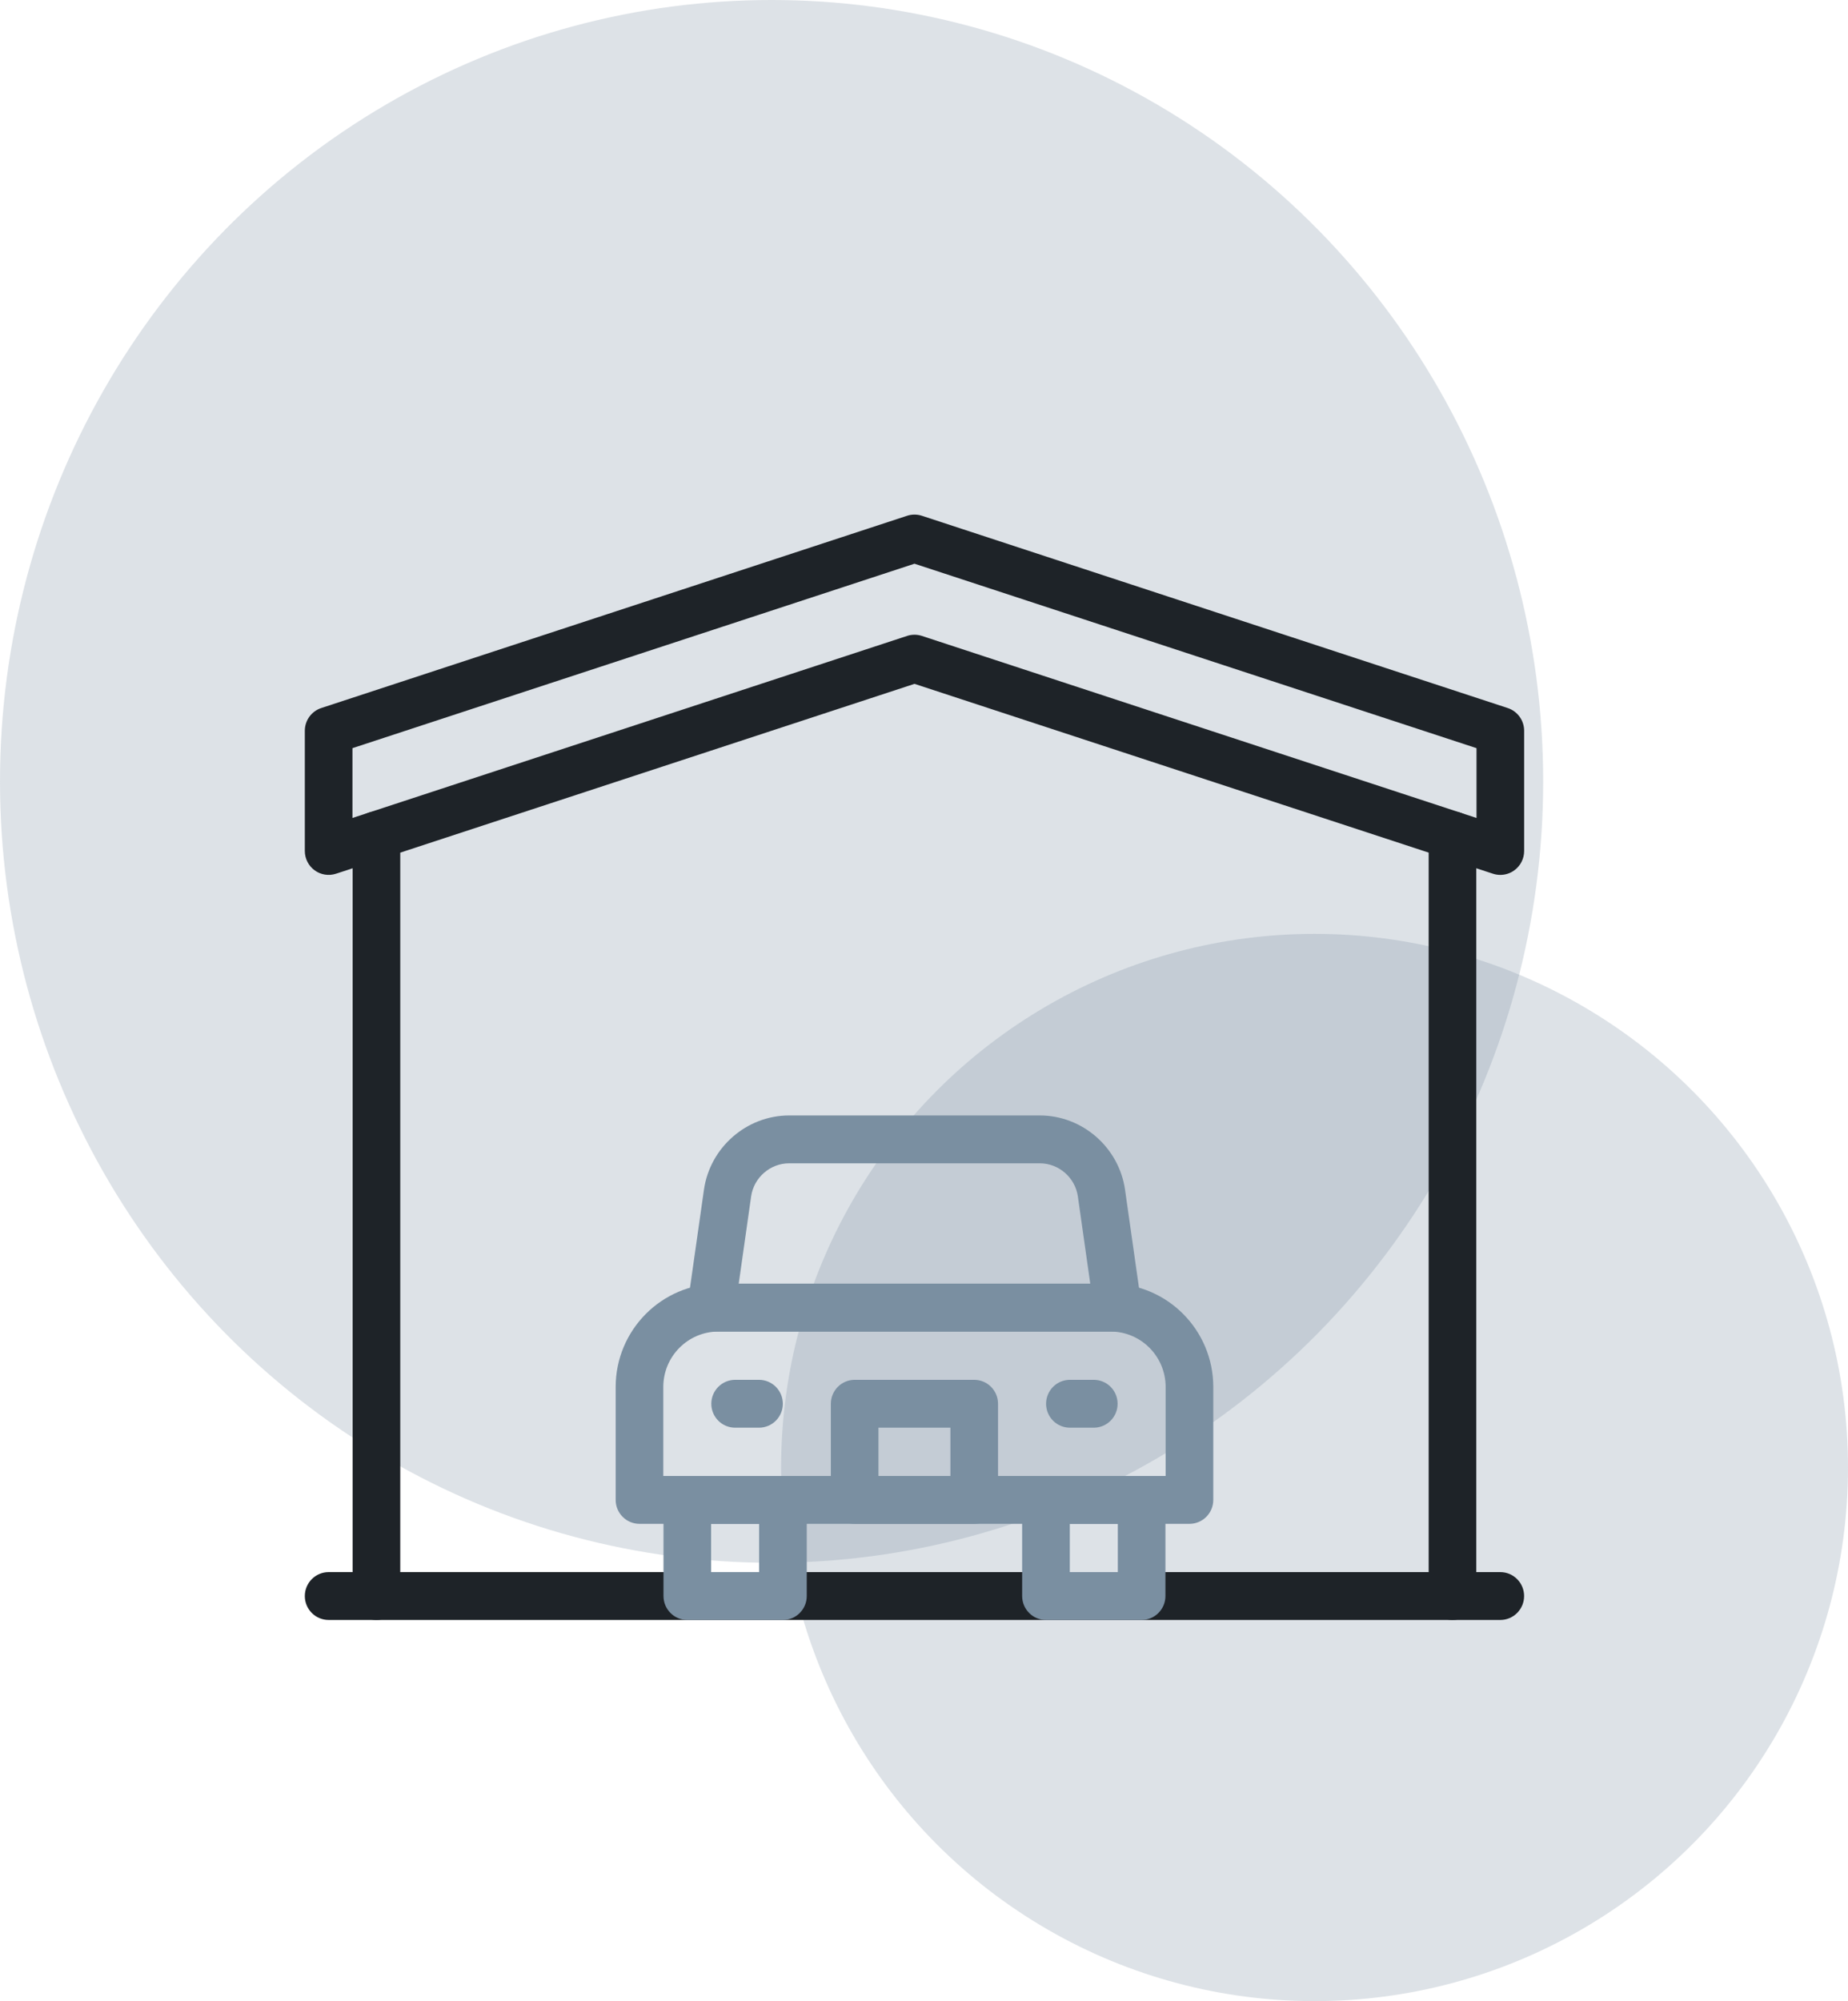
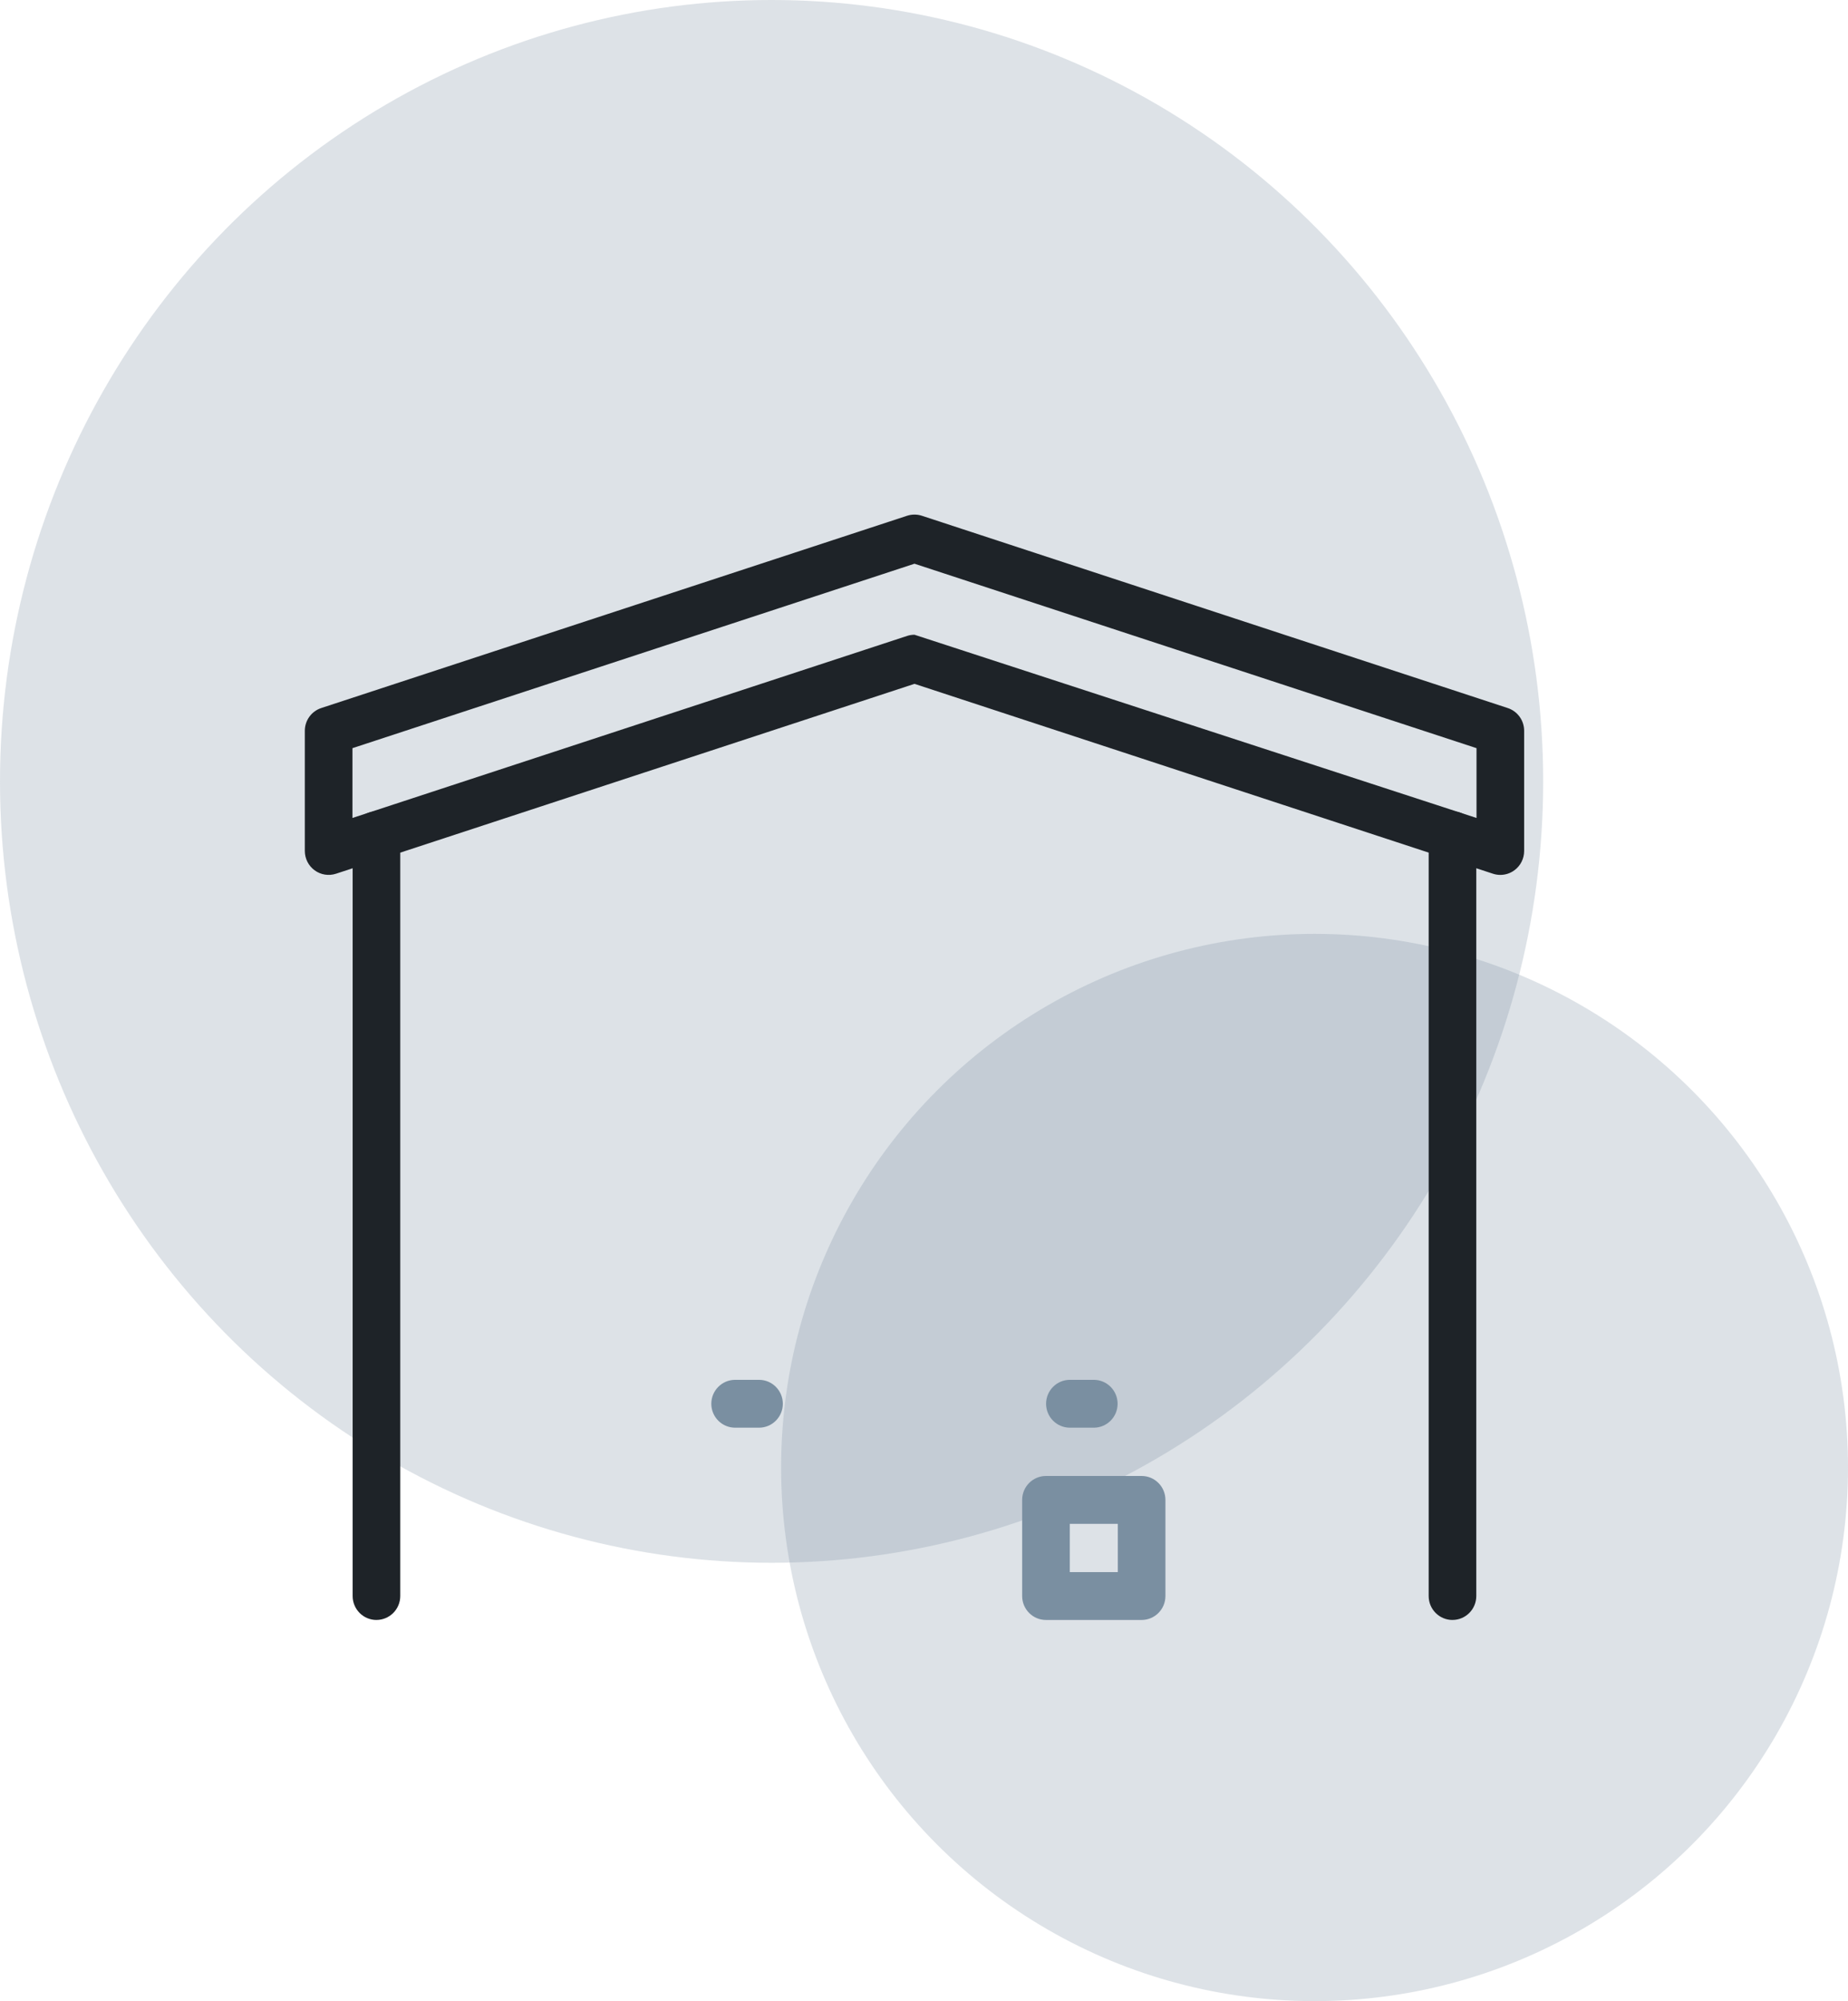
<svg xmlns="http://www.w3.org/2000/svg" width="97" height="105" viewBox="0 0 97 105" fill="none">
  <ellipse opacity="0.25" cx="40.5" cy="41" rx="40.5" ry="41" fill="#7A8FA1" />
  <circle opacity="0.25" cx="69" cy="77" r="28" fill="#7A8FA1" />
  <g clip-path="url(#clip0_4101_361)">
-     <path d="M78.751 45.906C78.62 45.906 78.489 45.886 78.363 45.844L48.001 35.882L17.638 45.844C17.257 45.968 16.84 45.903 16.516 45.667C16.192 45.431 16 45.053 16 44.65V38.345C16 37.801 16.348 37.32 16.862 37.151L47.613 27.062C47.865 26.98 48.136 26.98 48.389 27.062L79.139 37.151C79.654 37.32 80.001 37.801 80.001 38.345V44.65C80.001 45.053 79.81 45.431 79.485 45.667C79.269 45.825 79.012 45.906 78.752 45.906H78.751ZM48 33.305C48.131 33.305 48.262 33.326 48.389 33.367L77.501 42.919V39.256L48 29.578L18.5 39.256V42.919L47.613 33.367C47.739 33.326 47.869 33.305 48.001 33.305H48Z" fill="#1E2328" />
+     <path d="M78.751 45.906C78.62 45.906 78.489 45.886 78.363 45.844L48.001 35.882L17.638 45.844C17.257 45.968 16.84 45.903 16.516 45.667C16.192 45.431 16 45.053 16 44.65V38.345C16 37.801 16.348 37.32 16.862 37.151L47.613 27.062C47.865 26.98 48.136 26.98 48.389 27.062L79.139 37.151C79.654 37.32 80.001 37.801 80.001 38.345V44.65C80.001 45.053 79.81 45.431 79.485 45.667C79.269 45.825 79.012 45.906 78.752 45.906H78.751ZM48 33.305L77.501 42.919V39.256L48 29.578L18.5 39.256V42.919L47.613 33.367C47.739 33.326 47.869 33.305 48.001 33.305H48Z" fill="#1E2328" />
    <path d="M19.759 85C19.069 85 18.51 84.437 18.51 83.744V43.826C18.51 43.132 19.07 42.571 19.759 42.571C20.449 42.571 21.009 43.133 21.009 43.826V83.743C21.009 84.437 20.449 84.999 19.759 84.999V85Z" fill="#1E2328" />
    <path d="M76.24 85C75.549 85 74.99 84.437 74.99 83.744V43.826C74.99 43.132 75.55 42.571 76.24 42.571C76.929 42.571 77.489 43.133 77.489 43.826V83.743C77.489 84.437 76.929 84.999 76.24 84.999V85Z" fill="#1E2328" />
-     <path d="M78.751 85H17.25C16.559 85 16 84.437 16 83.745C16 83.052 16.56 82.489 17.25 82.489H78.749C79.44 82.489 79.999 83.052 79.999 83.745C79.999 84.437 79.439 85 78.749 85H78.751Z" fill="#1E2328" />
-     <path d="M62.433 79.956H33.566C32.875 79.956 32.316 79.393 32.316 78.7V72.773C32.316 69.786 34.735 67.355 37.709 67.355H58.292C61.265 67.355 63.684 69.785 63.684 72.773V78.7C63.684 79.394 63.124 79.956 62.435 79.956H62.433ZM34.816 77.444H61.183V72.773C61.183 71.17 59.886 69.867 58.291 69.867H37.708C36.113 69.867 34.816 71.17 34.816 72.773V77.444Z" fill="#7A8FA1" />
-     <path d="M58.668 69.867H37.332C36.97 69.867 36.625 69.709 36.388 69.435C36.151 69.16 36.044 68.794 36.094 68.434L36.949 62.428C37.265 60.205 39.189 58.528 41.425 58.528H54.578C56.813 58.528 58.737 60.205 59.053 62.428L59.907 68.434C59.958 68.794 59.851 69.159 59.613 69.435C59.375 69.709 59.031 69.867 58.669 69.867H58.668ZM38.773 67.355H57.227L56.577 62.782C56.436 61.788 55.576 61.039 54.578 61.039H41.425C40.425 61.039 39.565 61.788 39.425 62.782L38.775 67.355H38.773Z" fill="#7A8FA1" />
    <path d="M39.841 74.911H38.586C37.895 74.911 37.336 74.349 37.336 73.656C37.336 72.963 37.896 72.4 38.586 72.4H39.841C40.531 72.4 41.09 72.963 41.09 73.656C41.09 74.349 40.53 74.911 39.841 74.911Z" fill="#7A8FA1" />
    <path d="M57.413 74.911H56.158C55.467 74.911 54.908 74.349 54.908 73.656C54.908 72.963 55.468 72.4 56.158 72.4H57.413C58.103 72.4 58.662 72.963 58.662 73.656C58.662 74.349 58.102 74.911 57.413 74.911Z" fill="#7A8FA1" />
-     <path d="M51.136 79.956H44.861C44.17 79.956 43.611 79.393 43.611 78.7V73.656C43.611 72.962 44.171 72.4 44.861 72.4H51.136C51.827 72.4 52.386 72.963 52.386 73.656V78.7C52.386 79.394 51.826 79.956 51.136 79.956ZM46.11 77.444H49.886V74.911H46.11V77.444Z" fill="#7A8FA1" />
-     <path d="M41.096 85H36.076C35.385 85 34.826 84.437 34.826 83.744V78.7C34.826 78.006 35.386 77.445 36.076 77.445H41.096C41.787 77.445 42.346 78.007 42.346 78.7V83.744C42.346 84.438 41.785 85 41.096 85ZM37.325 82.488H39.845V79.956H37.325V82.488Z" fill="#7A8FA1" />
    <path d="M59.922 85H54.902C54.211 85 53.652 84.437 53.652 83.744V78.7C53.652 78.006 54.212 77.445 54.902 77.445H59.922C60.613 77.445 61.172 78.007 61.172 78.7V83.744C61.172 84.438 60.612 85 59.922 85ZM56.153 82.488H58.673V79.956H56.153V82.488Z" fill="#7A8FA1" />
  </g>
  <defs>
    <clipPath id="clip0_4101_361">
      <rect width="64" height="58" fill="white" transform="translate(16 27)" />
    </clipPath>
  </defs>
</svg>